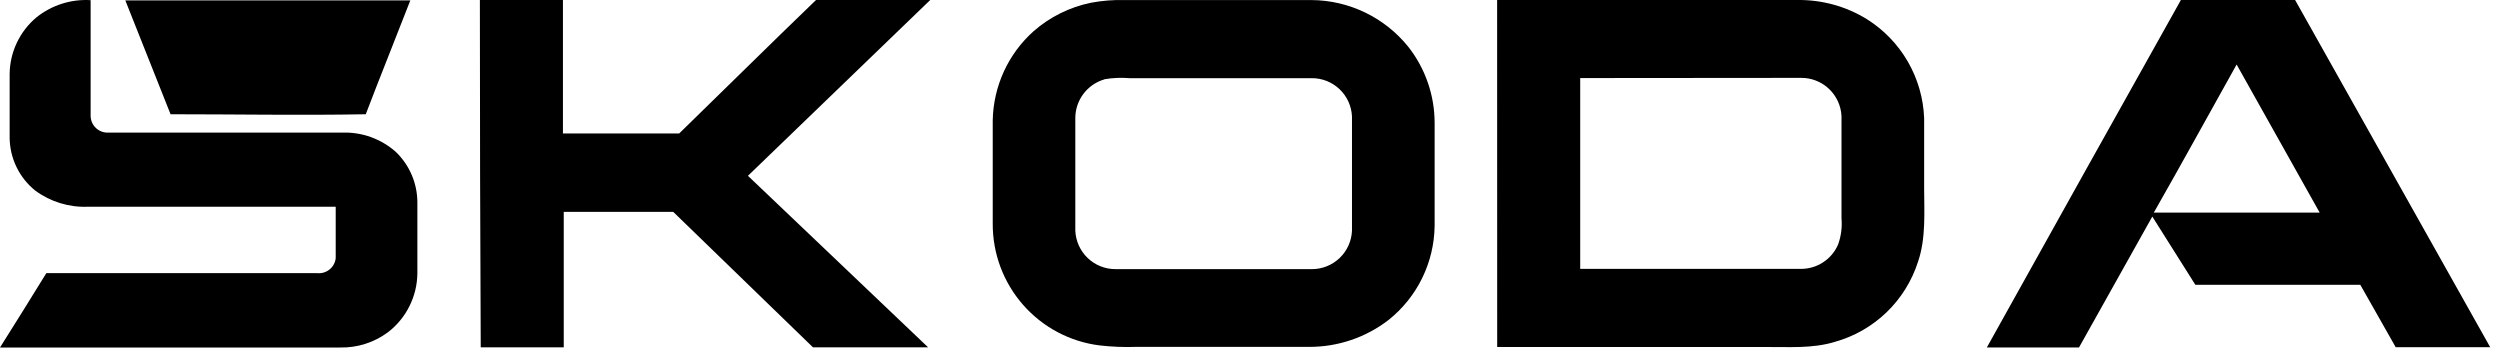
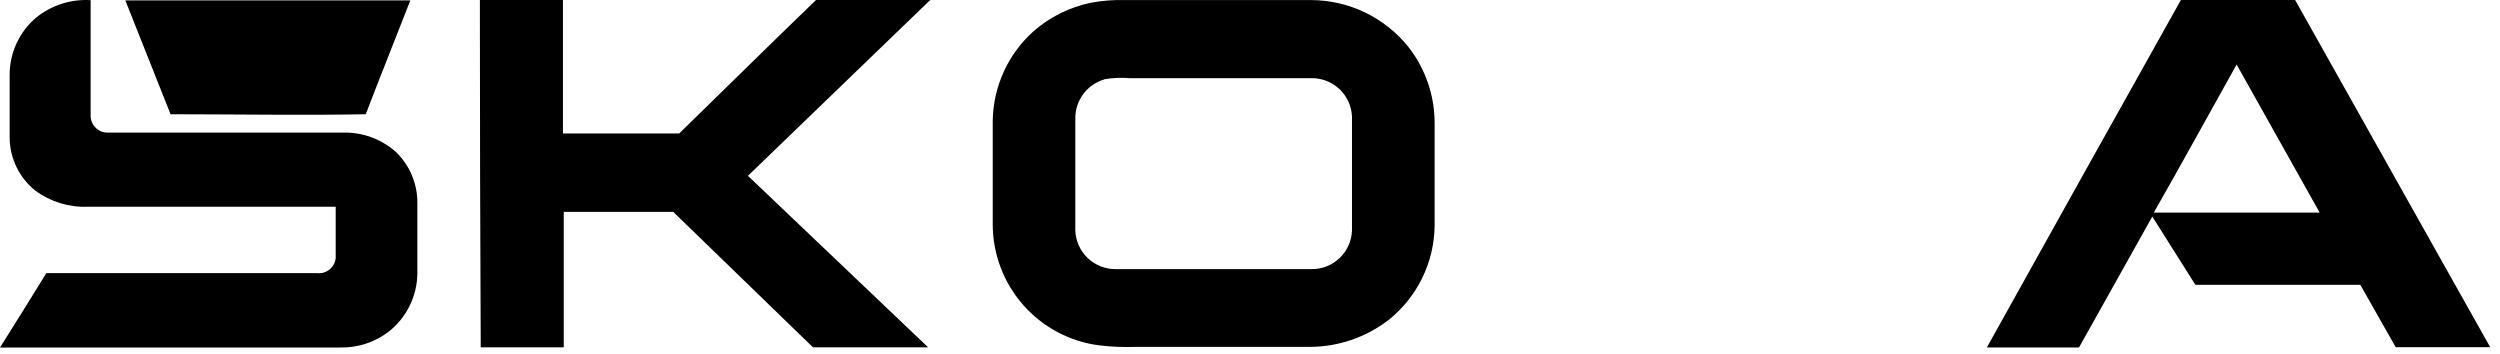
<svg xmlns="http://www.w3.org/2000/svg" width="120" height="17" viewBox="0 0 120 17" fill="none">
  <path d="M1.749 0.834C2.484 0.245 3.411 -0.049 4.35 0.007V5.579C4.353 5.686 4.378 5.792 4.422 5.889C4.466 5.987 4.529 6.074 4.607 6.147C4.685 6.22 4.777 6.277 4.877 6.315C4.977 6.352 5.084 6.369 5.191 6.365H16.442C17.381 6.336 18.295 6.667 18.999 7.29C19.327 7.606 19.588 7.985 19.766 8.404C19.944 8.824 20.035 9.275 20.034 9.731V13.111C20.03 13.661 19.9 14.203 19.654 14.695C19.409 15.187 19.055 15.617 18.618 15.951C17.956 16.441 17.15 16.698 16.327 16.68H0C0.743 15.498 1.495 14.299 2.224 13.111H15.23C15.442 13.132 15.653 13.068 15.819 12.934C15.985 12.799 16.091 12.605 16.114 12.393C16.114 12.369 16.114 12.343 16.114 12.319V9.923H4.22C3.314 9.96 2.423 9.687 1.693 9.149C1.312 8.843 1.005 8.457 0.792 8.017C0.579 7.578 0.467 7.096 0.463 6.608V3.552C0.468 3.033 0.585 2.521 0.808 2.052C1.03 1.582 1.351 1.167 1.749 0.834Z" fill="black" />
  <path d="M23.034 0H27.021V6.406H32.601C34.789 4.276 36.966 2.122 39.169 0H44.651L35.901 8.439C38.786 11.181 41.668 13.925 44.548 16.671H39.022L32.315 10.17H27.06V16.671H23.075C23.048 11.112 23.034 5.555 23.034 0Z" fill="black" />
  <path d="M52.361 0.133C52.895 0.032 53.438 -0.012 53.98 0.003H62.949C63.841 0.008 64.721 0.212 65.525 0.6C66.329 0.988 67.037 1.55 67.597 2.245C68.415 3.285 68.86 4.571 68.862 5.895V10.853C68.849 11.718 68.646 12.569 68.266 13.346C67.886 14.123 67.339 14.806 66.665 15.347C65.568 16.198 64.218 16.657 62.831 16.65H54.544C53.953 16.671 53.361 16.647 52.774 16.579C51.354 16.4 50.048 15.706 49.104 14.628C48.16 13.55 47.643 12.163 47.651 10.729V5.773C47.667 4.963 47.849 4.165 48.187 3.428C48.525 2.692 49.011 2.034 49.616 1.495C50.398 0.811 51.344 0.342 52.361 0.133ZM53.01 3.811C52.607 3.928 52.253 4.172 52.002 4.508C51.75 4.844 51.614 5.253 51.615 5.673V11.065C51.634 11.563 51.845 12.035 52.204 12.38C52.562 12.726 53.041 12.918 53.538 12.918H62.975C63.471 12.918 63.946 12.726 64.304 12.383C64.662 12.04 64.873 11.573 64.895 11.077V5.584C64.871 5.089 64.657 4.622 64.298 4.281C63.938 3.939 63.462 3.75 62.967 3.752H54.219C53.817 3.719 53.412 3.736 53.013 3.803L53.01 3.811Z" fill="black" />
-   <path d="M71.862 0H86.313C87.476 -0.009 88.617 0.309 89.608 0.919C90.418 1.426 91.092 2.124 91.572 2.951C92.051 3.779 92.322 4.711 92.359 5.667V9.042C92.359 10.17 92.454 11.429 92.064 12.567C91.769 13.487 91.25 14.32 90.554 14.991C89.858 15.661 89.007 16.148 88.077 16.408C86.992 16.742 85.844 16.647 84.724 16.656H71.865C71.863 11.109 71.862 5.557 71.862 0ZM75.85 3.747V12.906H86.428C86.812 12.911 87.189 12.801 87.51 12.591C87.832 12.38 88.084 12.079 88.233 11.725C88.375 11.326 88.429 10.902 88.392 10.481V5.564C88.365 5.067 88.147 4.599 87.784 4.259C87.421 3.918 86.94 3.732 86.443 3.738L75.85 3.747Z" fill="black" />
  <path d="M104.683 0H110.165C113.286 5.549 116.407 11.104 119.529 16.665H114.993C114.421 15.666 113.866 14.667 113.294 13.669H105.376L103.311 10.395L99.793 16.677H95.369C98.466 11.114 101.57 5.555 104.683 0ZM103.382 10.206H111.345C110.021 7.842 108.691 5.478 107.358 3.097C106.036 5.457 104.733 7.839 103.382 10.206Z" fill="black" />
  <path d="M6.016 0.02H19.695C18.987 1.847 18.255 3.651 17.556 5.484C14.434 5.541 11.309 5.484 8.187 5.484L6.016 0.02Z" fill="black" />
</svg>